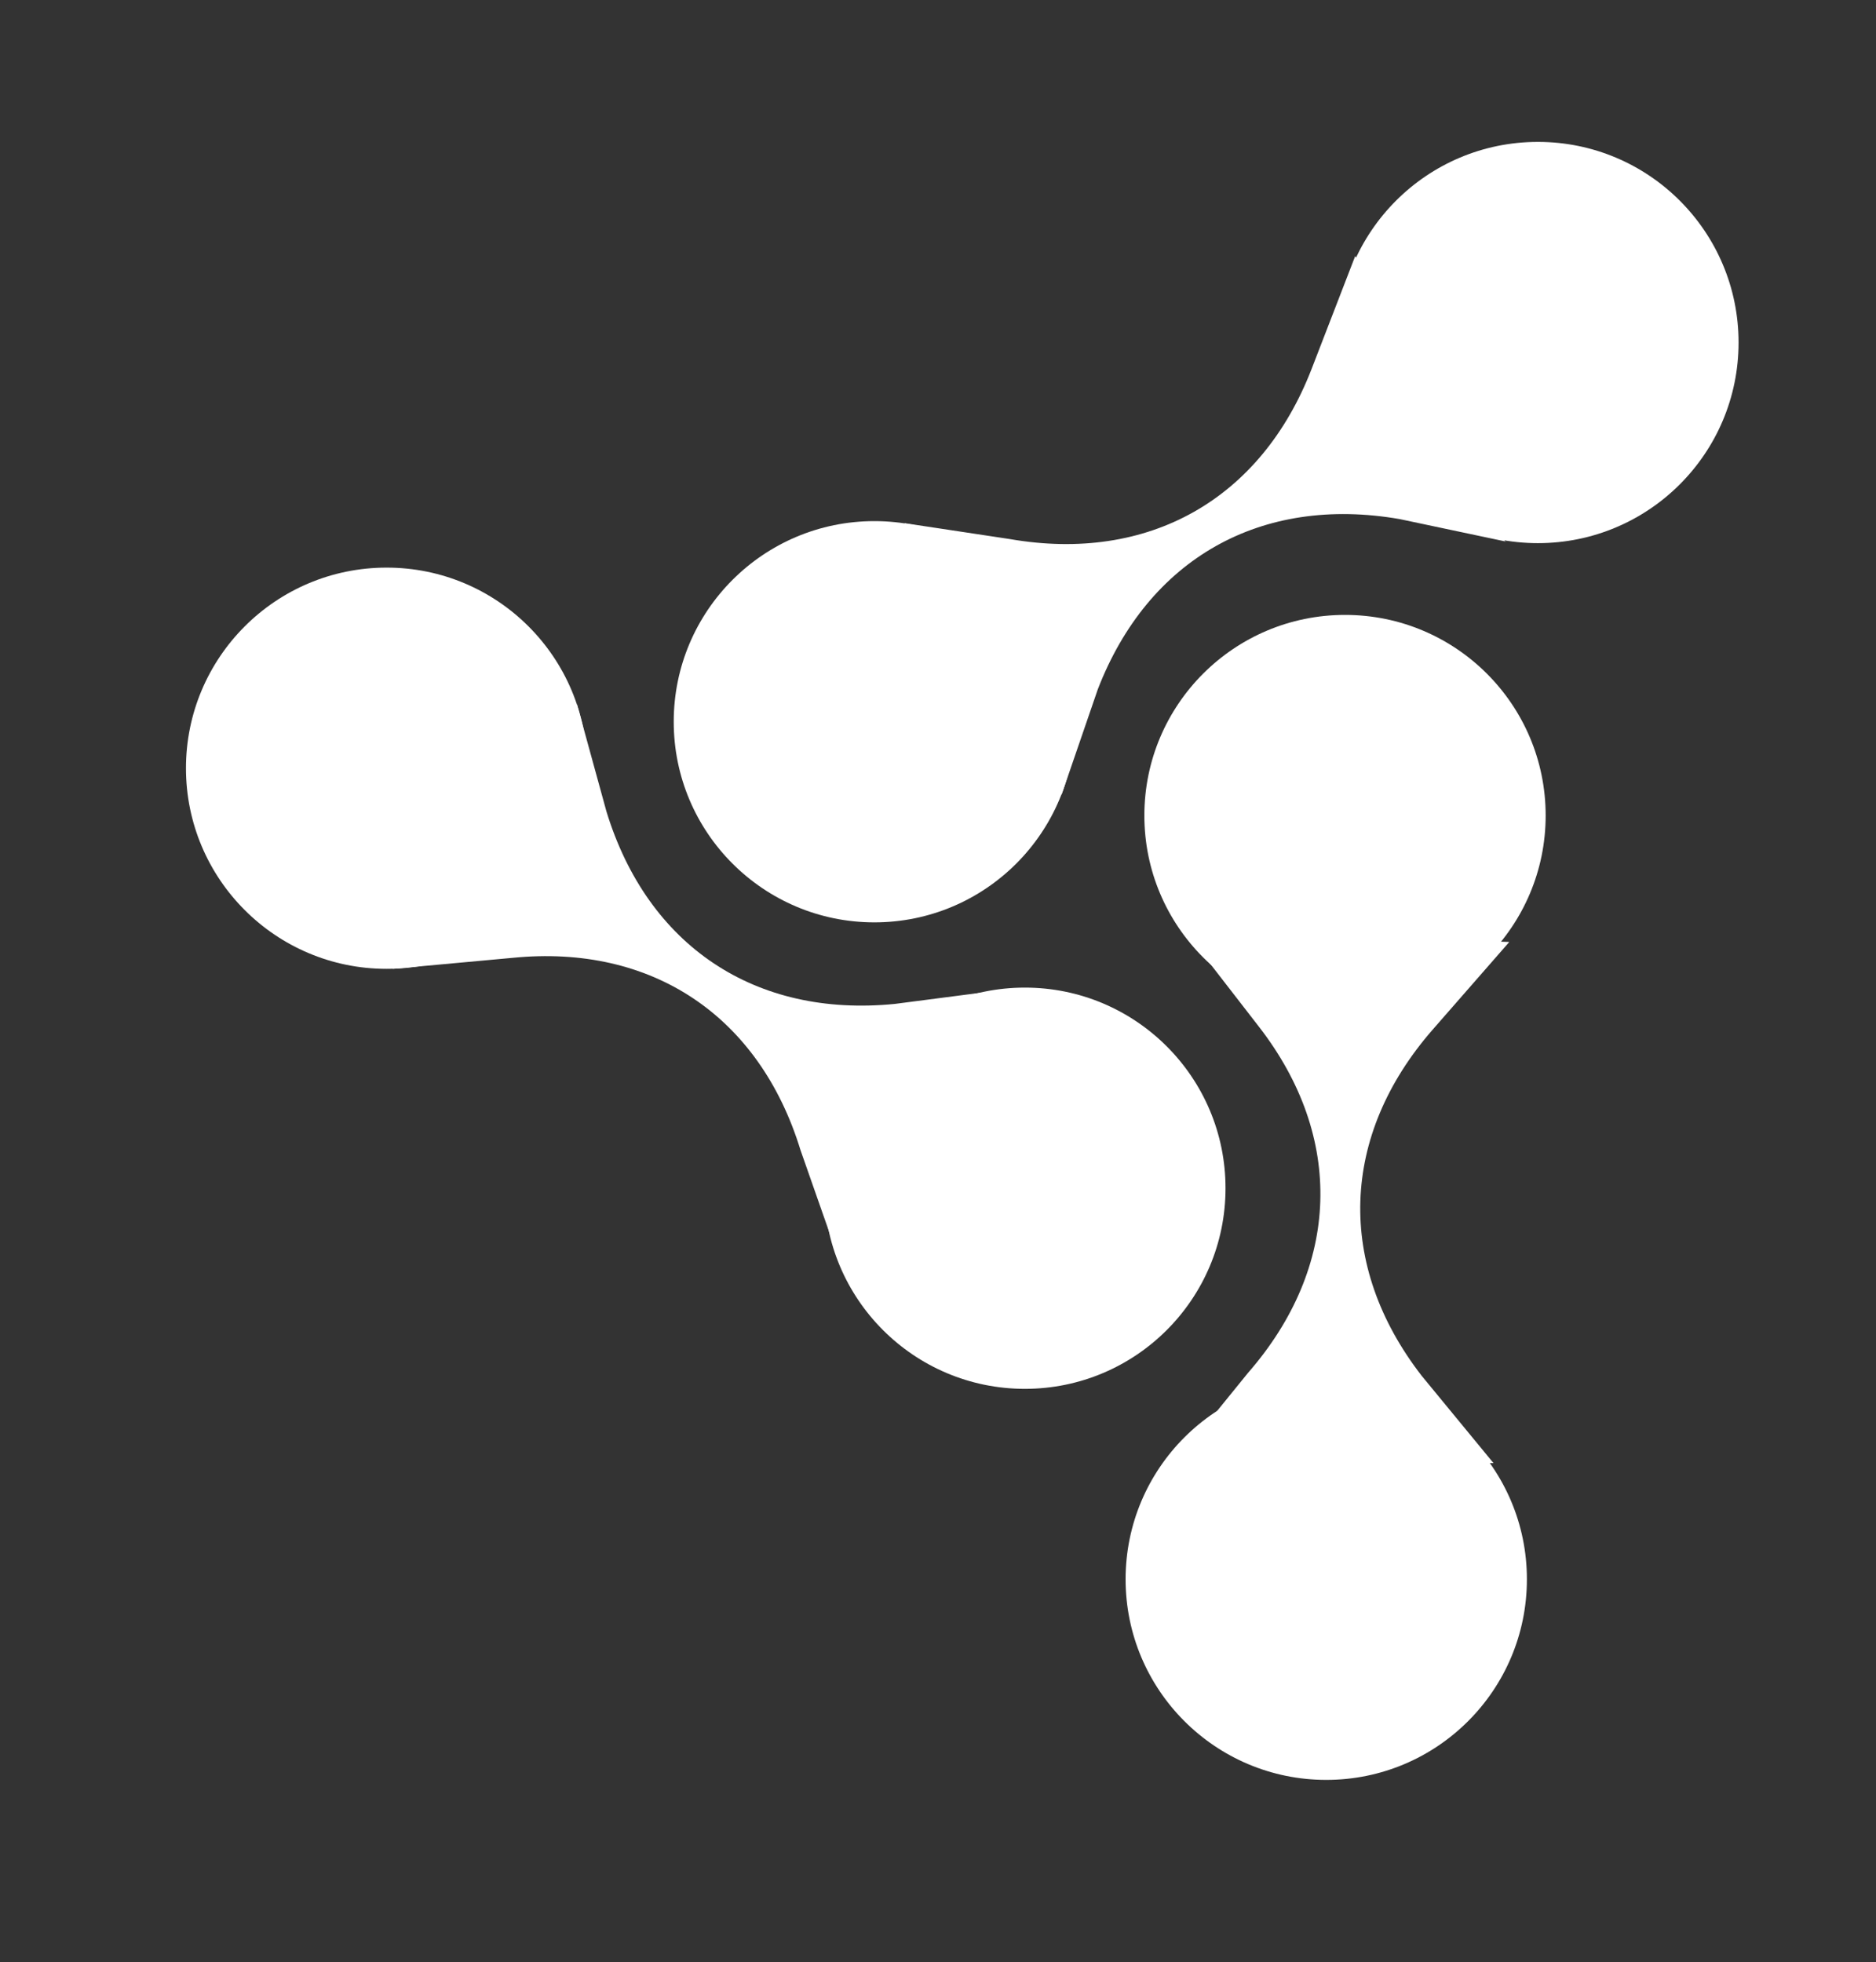
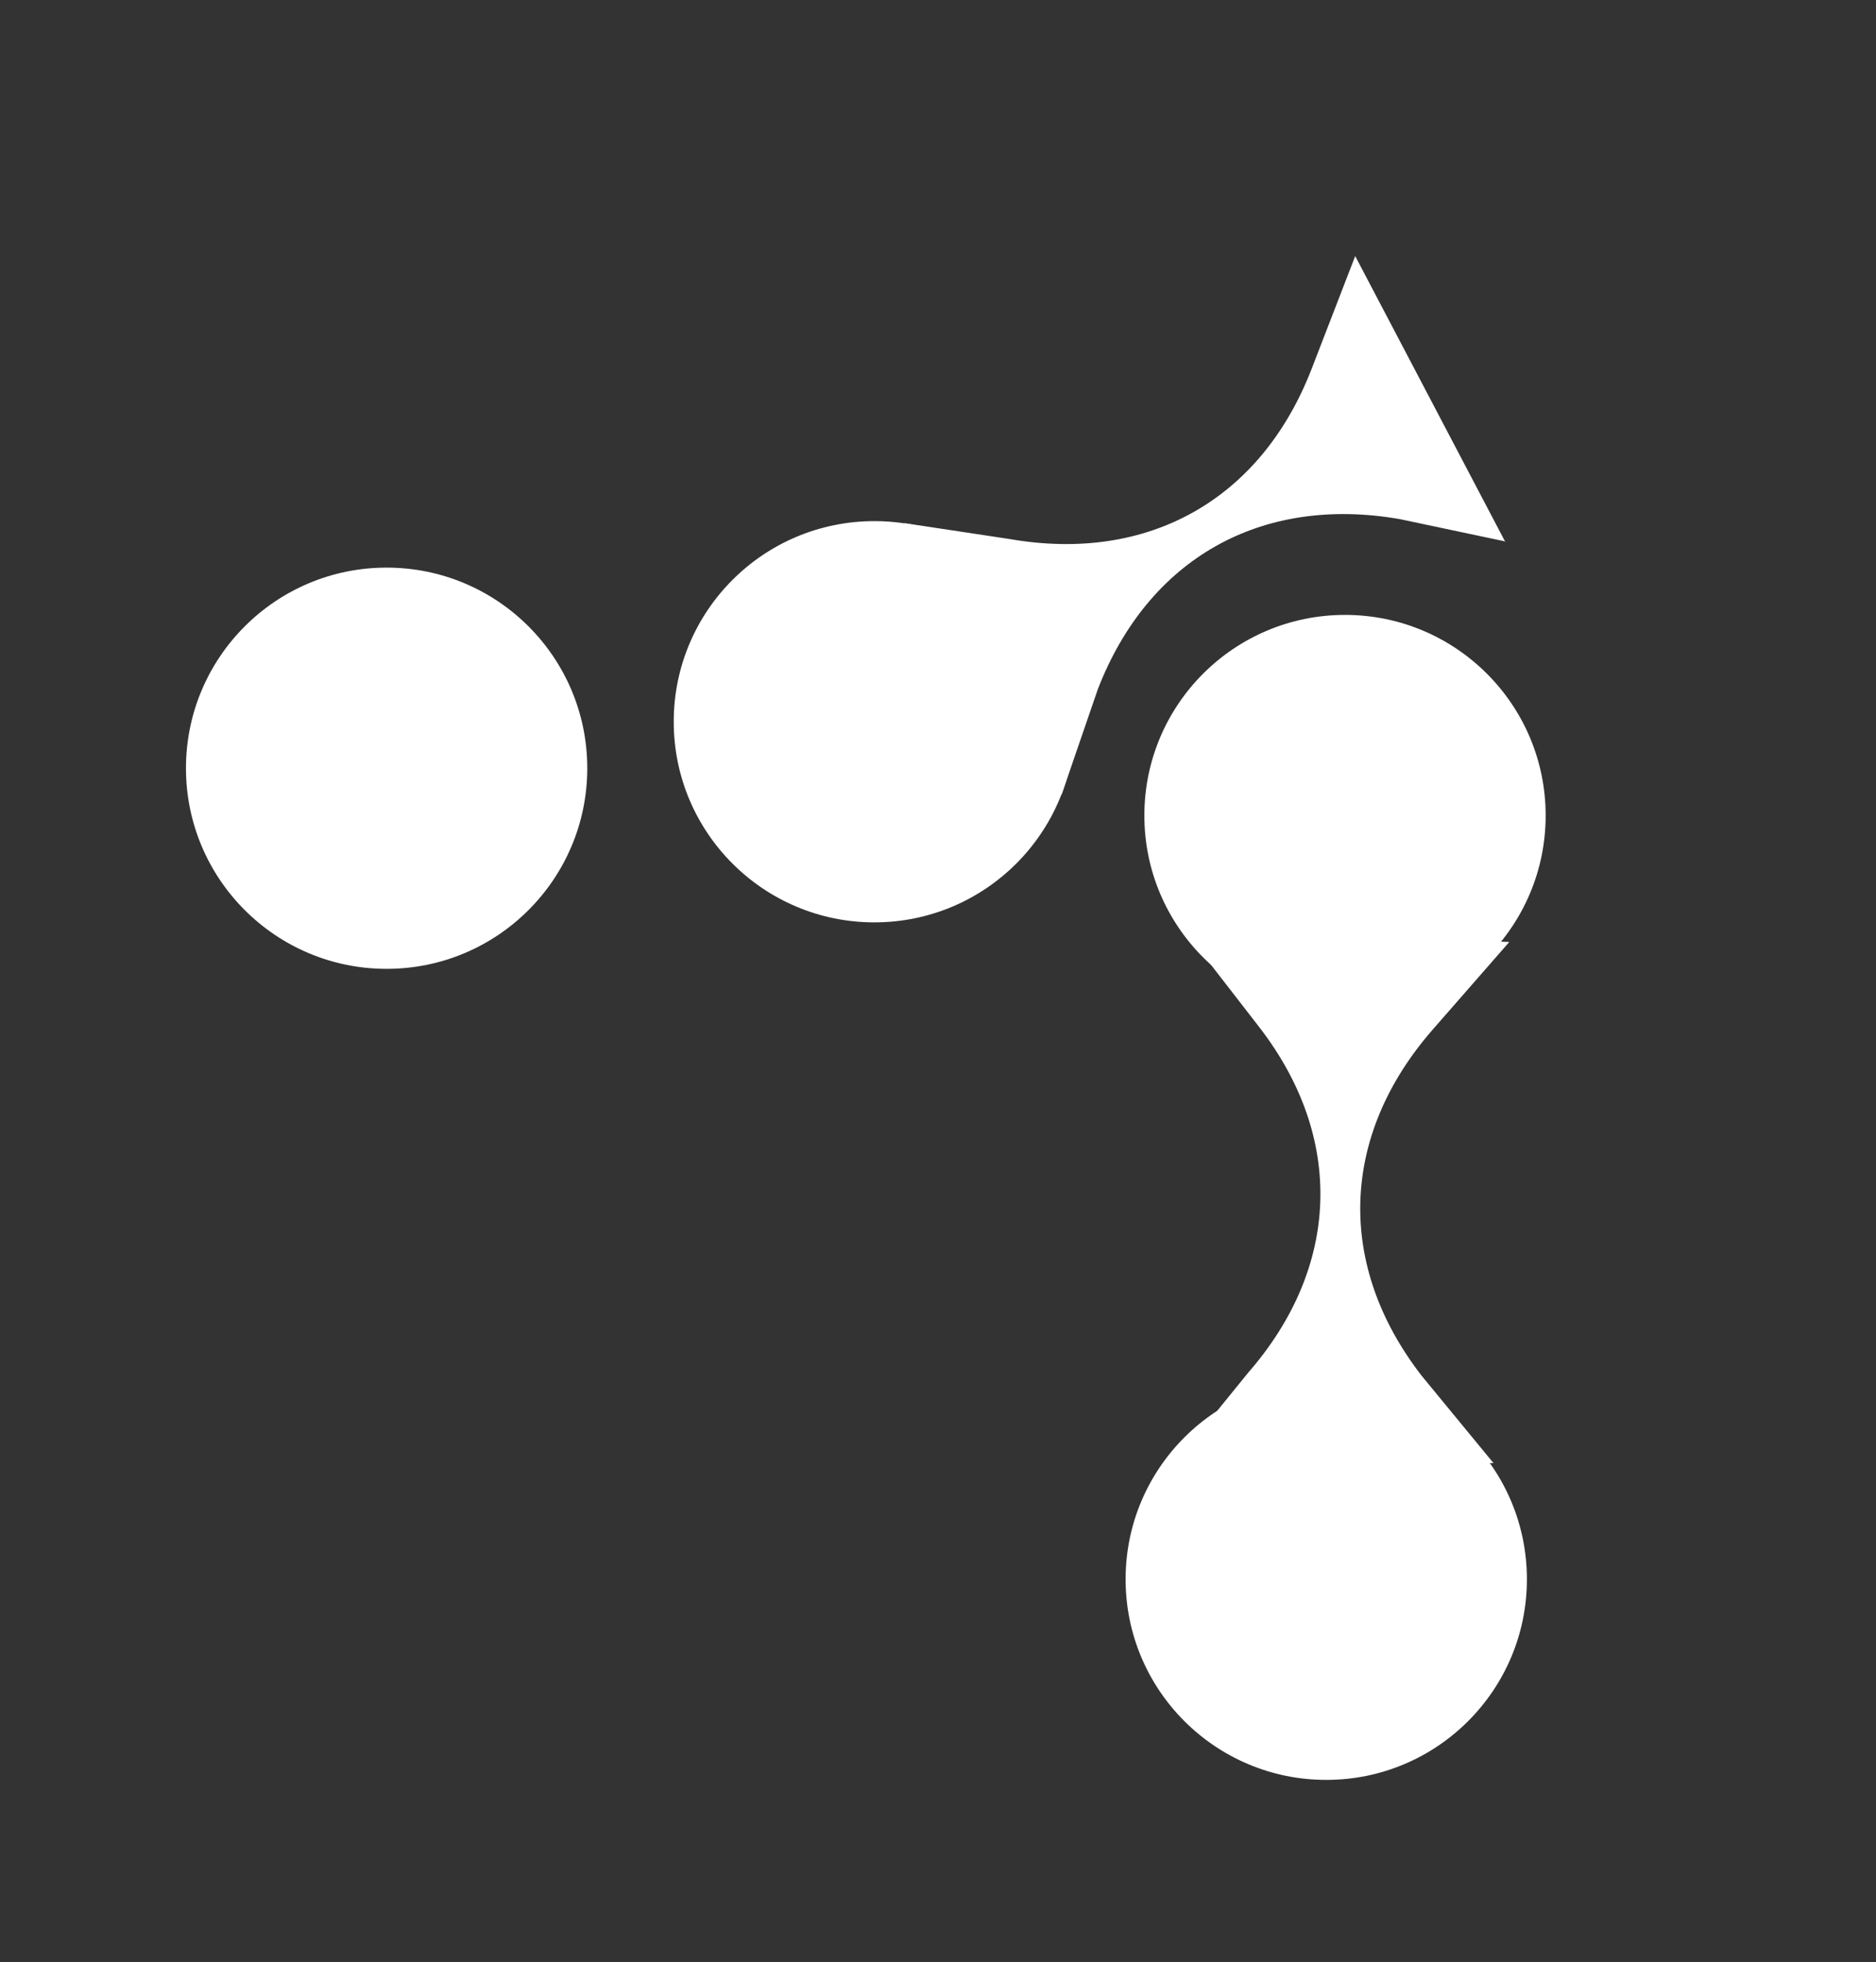
<svg xmlns="http://www.w3.org/2000/svg" id="SIFT-Prods-Main" viewBox="0 0 46 48.12">
  <rect x="0" y="0" width="46" height="48.12" fill="#333333" stroke="none" />
  <defs>
    <style> .cls-1 { fill: #fff; stroke-width: 0px; } </style>
  </defs>
  <g id="S-Learn">
    <g id="S-Insights">
      <g>
        <g>
-           <circle class="cls-1" cx="37.71" cy="8.4" r="4.92" />
          <circle class="cls-1" cx="21.44" cy="17.7" r="4.92" />
          <path class="cls-1" d="M36.92,13.28l-2.6-.55c-3.4-.59-6.16.97-7.4,4.17l-.89,2.59-3.85-6.66,2.58.39c3.4.59,6.16-.97,7.4-4.17l1.07-2.77,3.68,7.01h0Z" />
        </g>
        <g>
          <circle class="cls-1" cx="32.52" cy="38.73" r="4.92" />
          <circle class="cls-1" cx="32.98" cy="20" r="4.92" />
-           <path class="cls-1" d="M37,23.11l-1.87,2.14c-2.27,2.6-2.37,5.78-.27,8.49l1.76,2.14-7.91.12,1.89-2.33c2.27-2.6,2.37-5.78.27-8.49l-1.82-2.35,7.95.27h0Z" />
+           <path class="cls-1" d="M37,23.11l-1.87,2.14c-2.27,2.6-2.37,5.78-.27,8.49l1.76,2.14-7.91.12,1.89-2.33c2.27-2.6,2.37-5.78.27-8.49l-1.82-2.35,7.95.27h0" />
        </g>
        <g>
          <circle class="cls-1" cx="9.48" cy="18.84" r="4.92" />
-           <circle class="cls-1" cx="25.13" cy="29.14" r="4.92" />
-           <path class="cls-1" d="M14.15,17.28l.72,2.62c1.01,3.3,3.65,5.06,7.07,4.72l2.54-.33-3.97,6.43-.88-2.51c-1.01-3.3-3.65-5.06-7.06-4.72l-2.94.27,4.53-6.48h0Z" />
        </g>
      </g>
    </g>
  </g>
</svg>